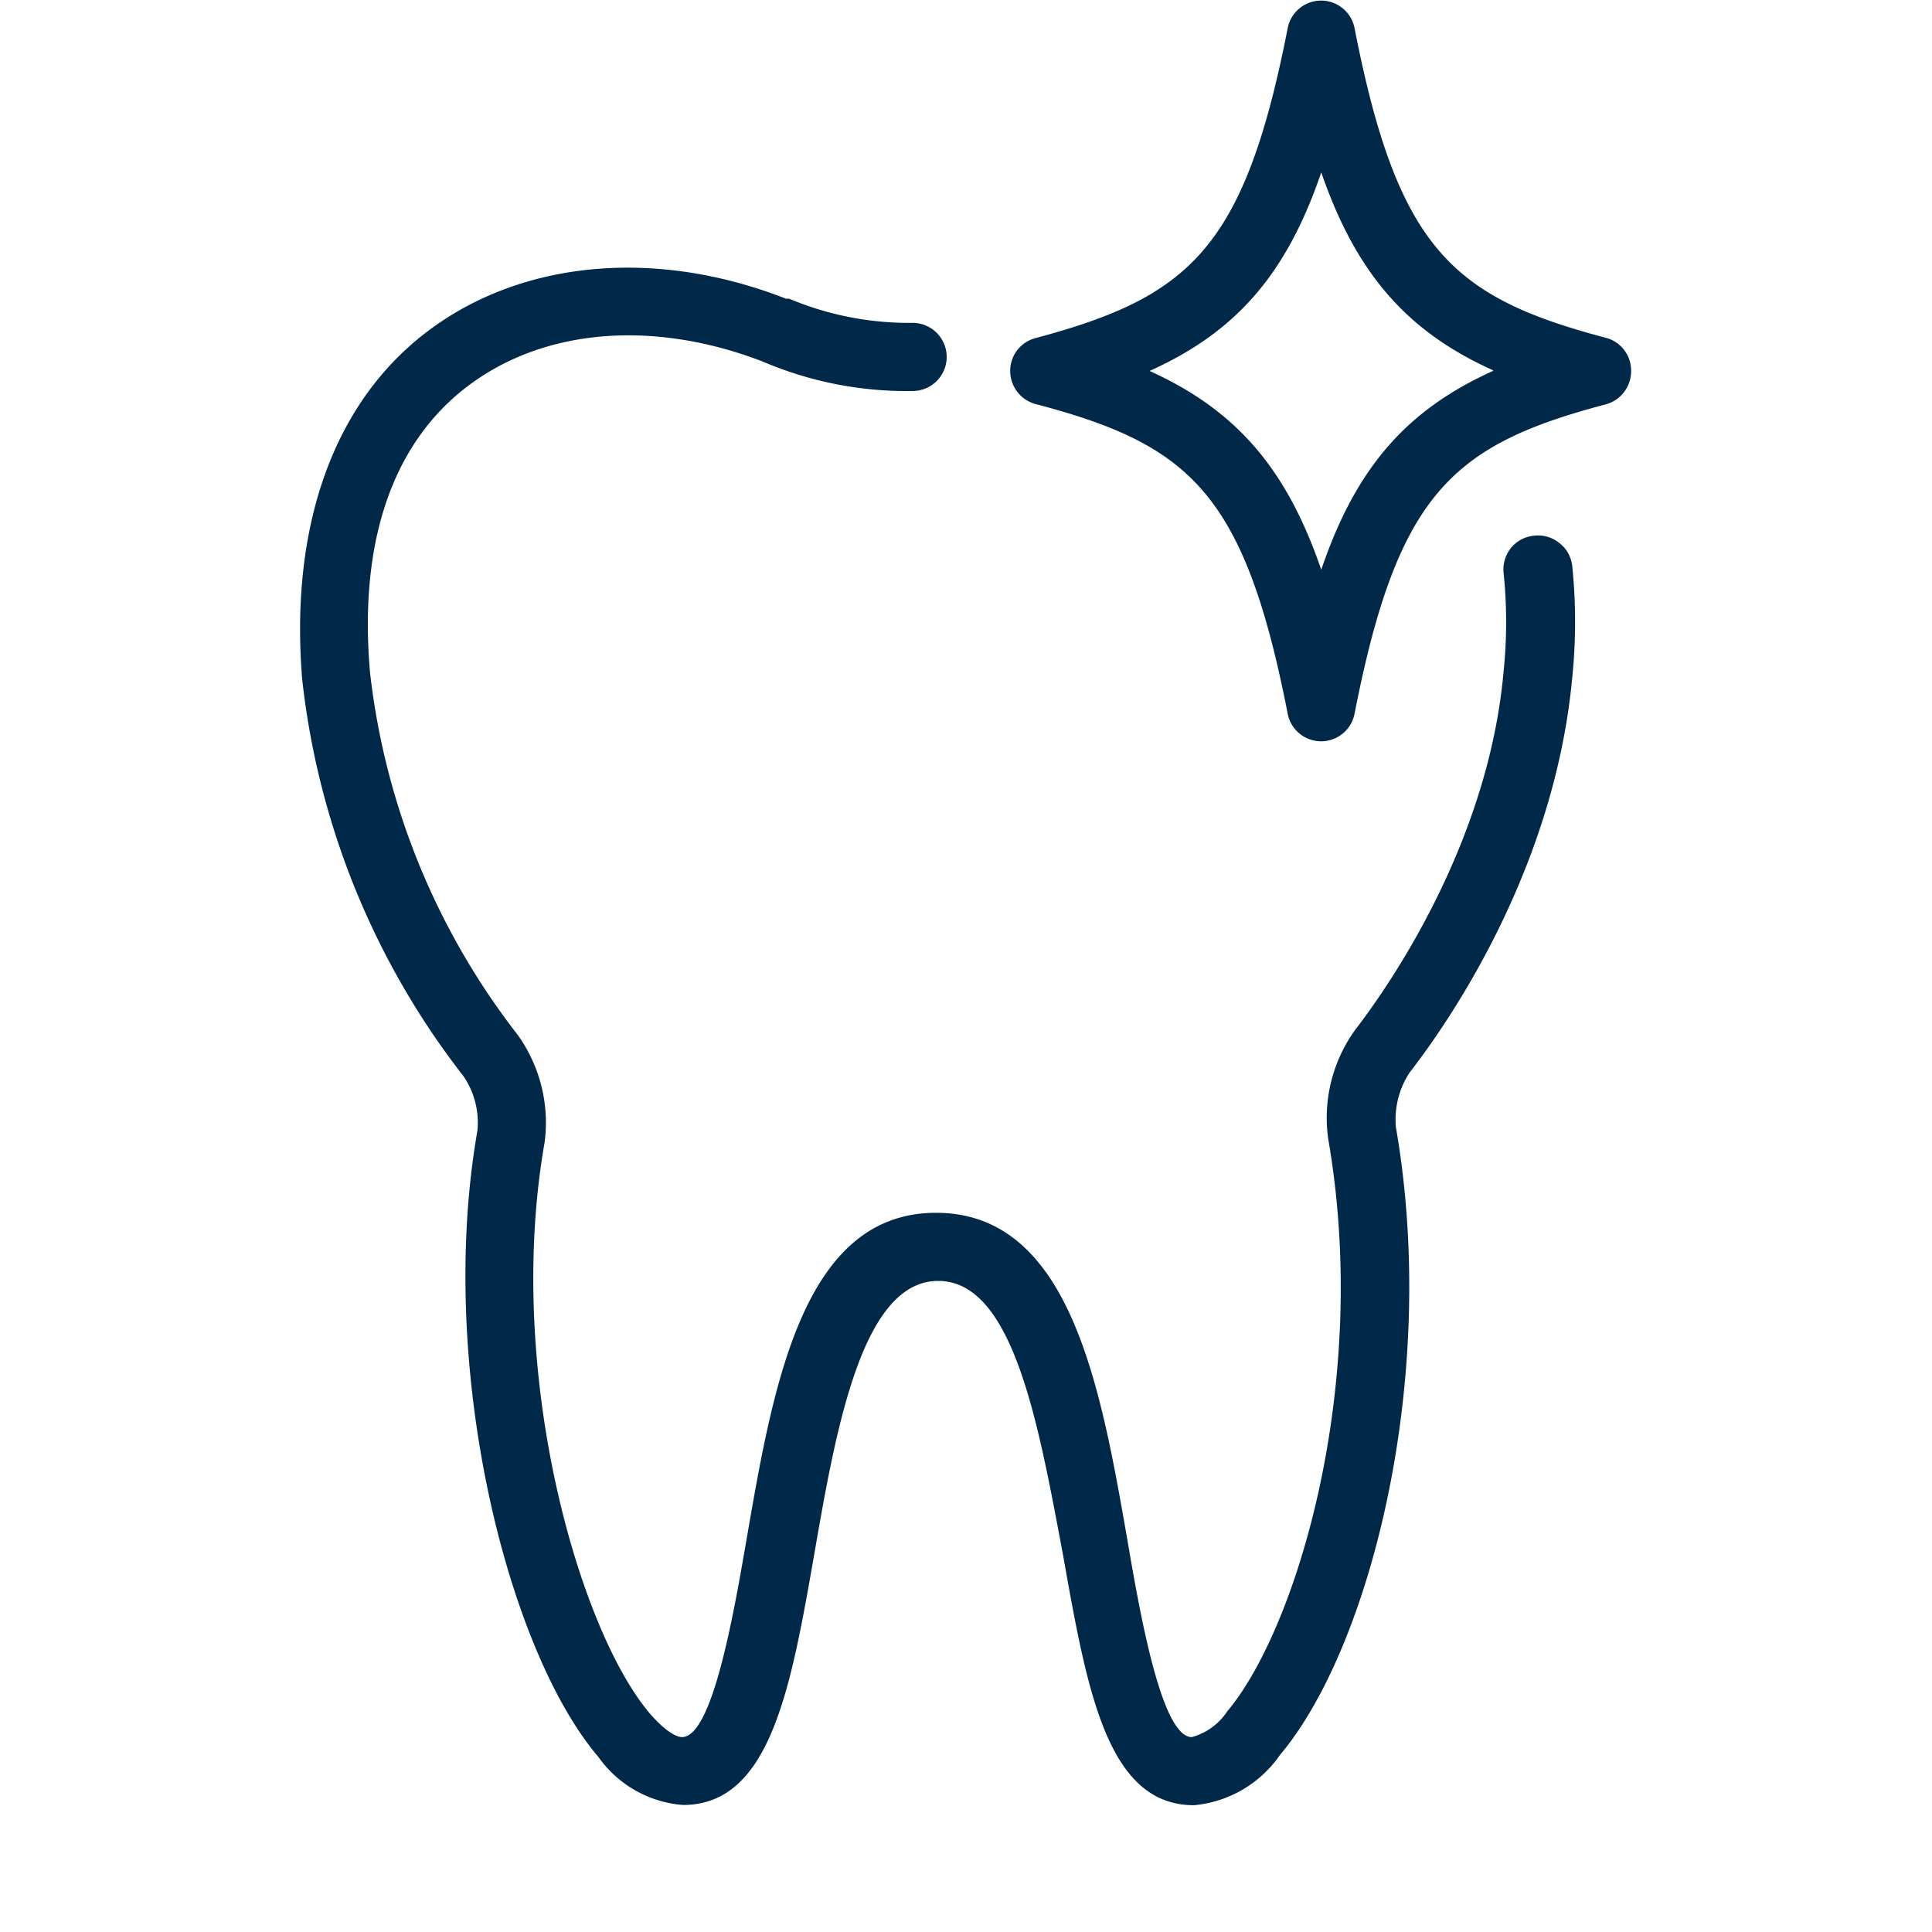
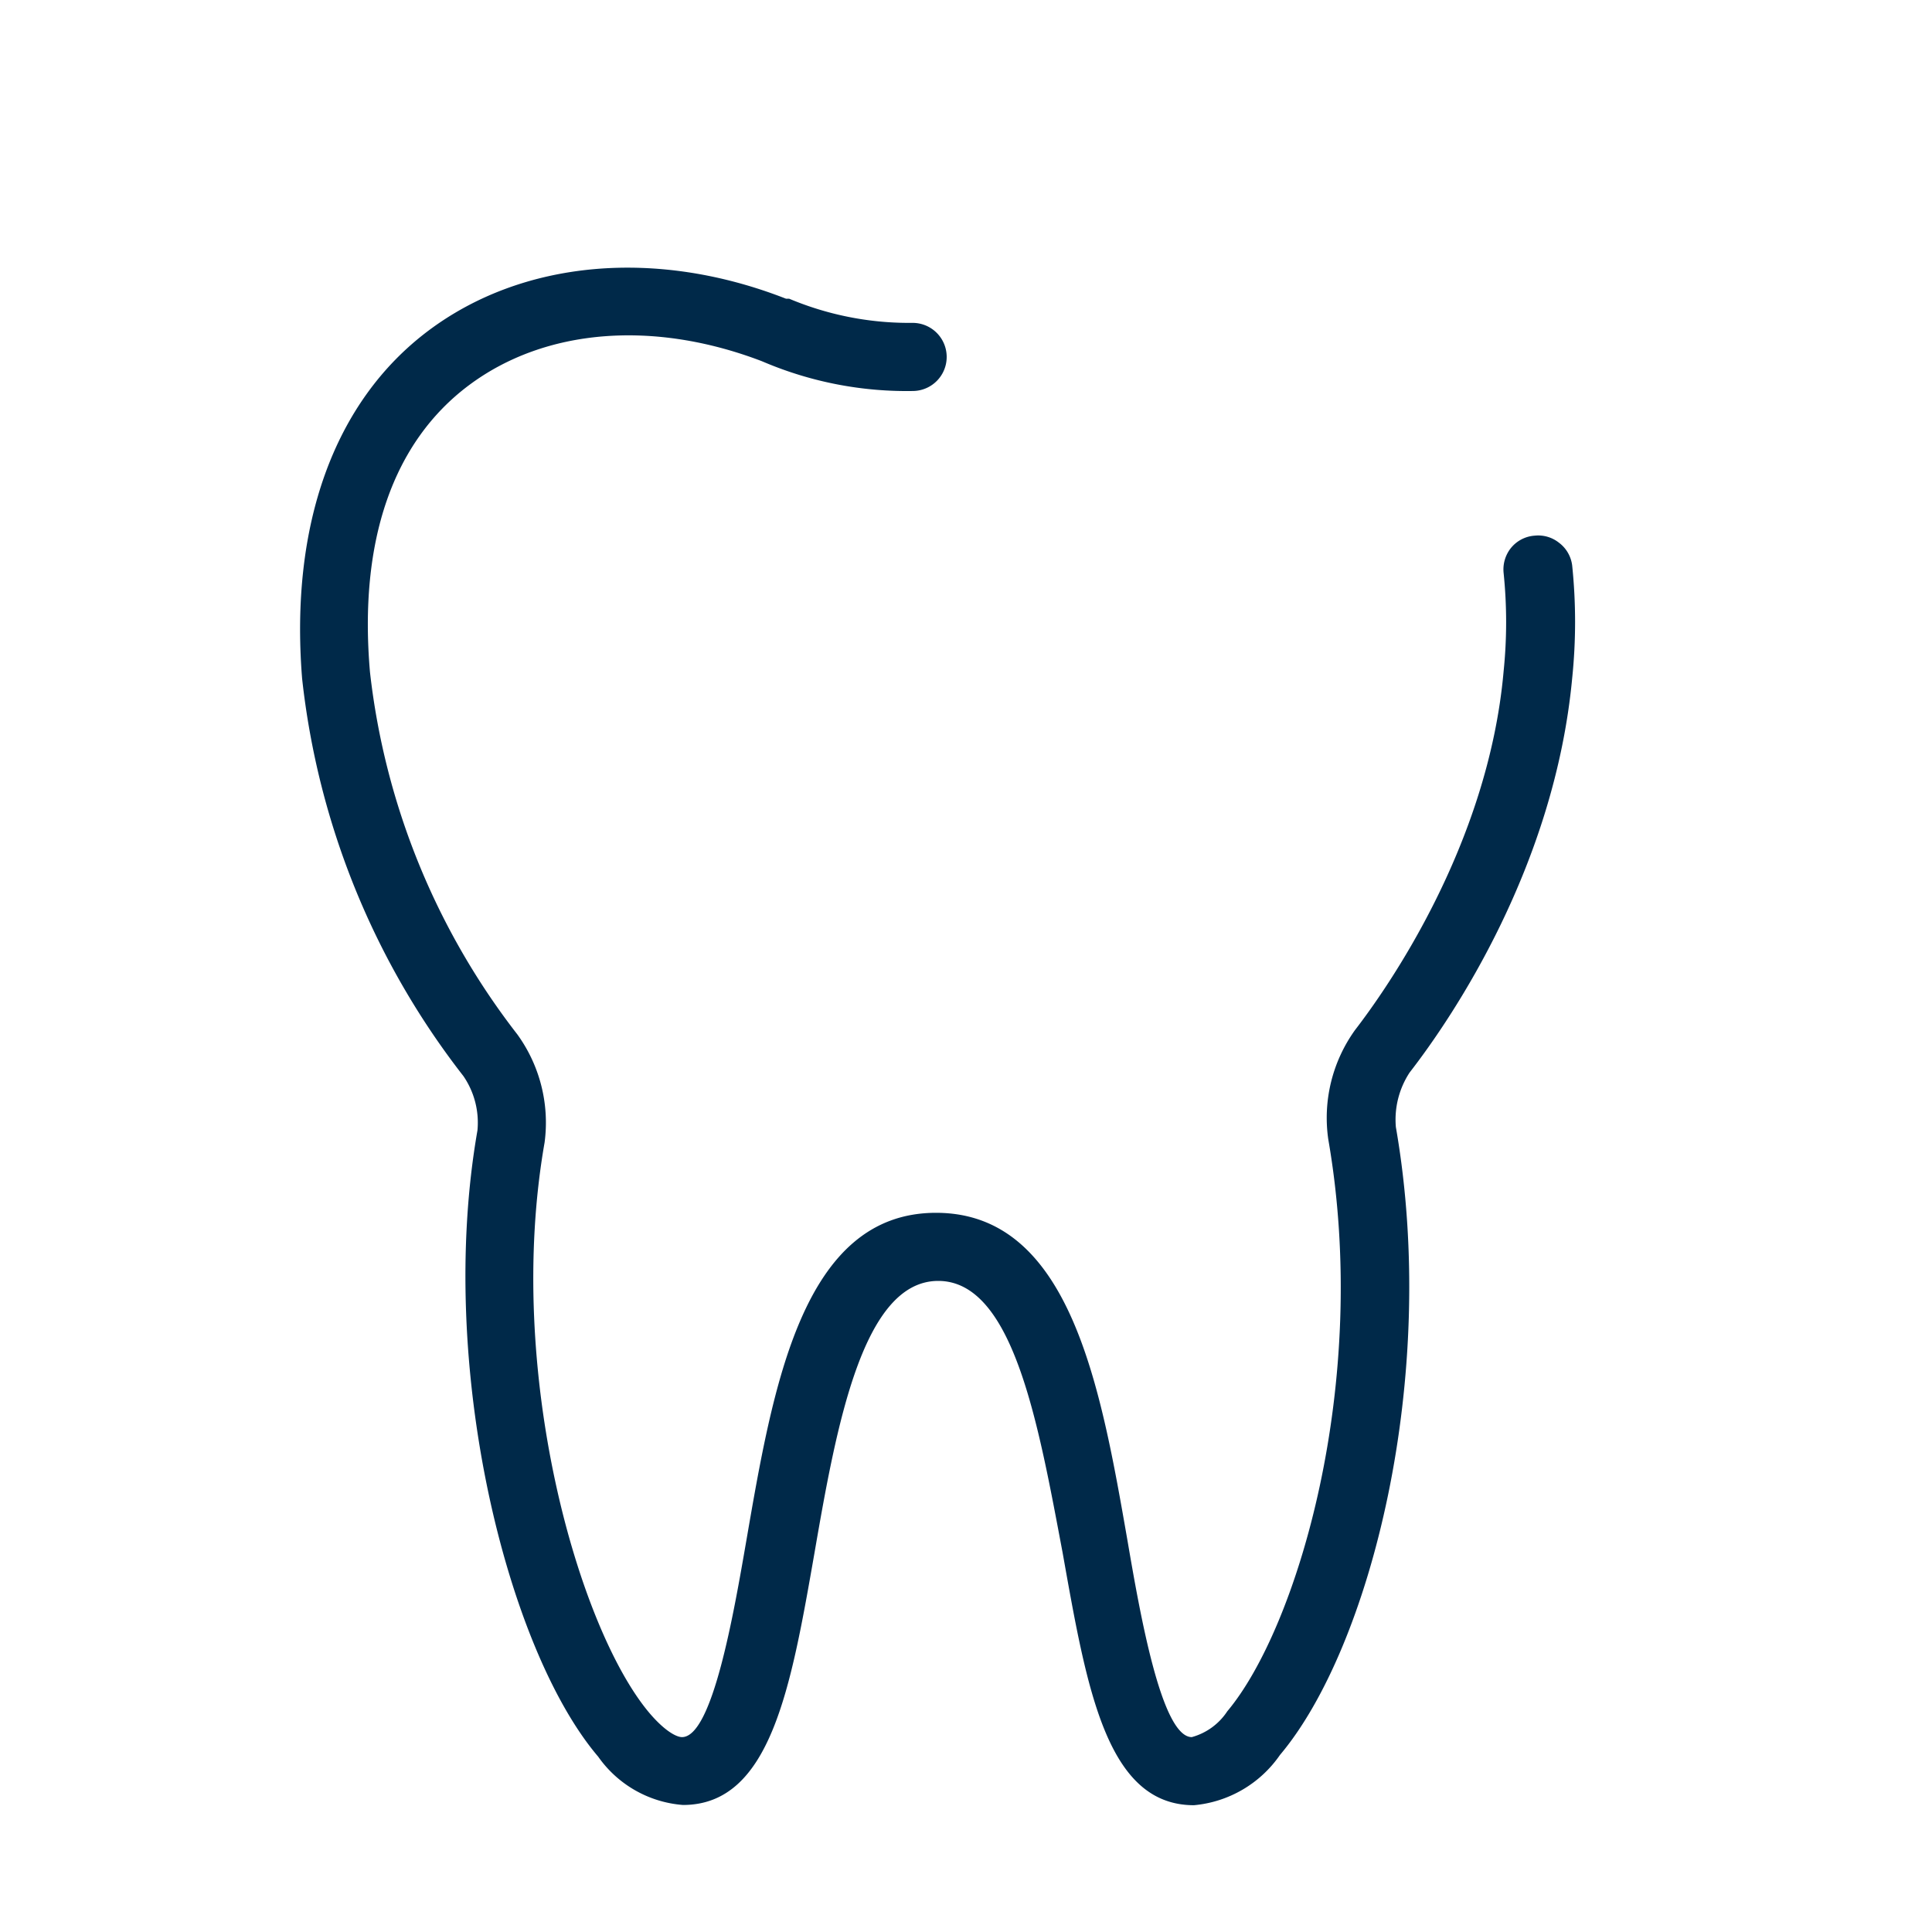
<svg xmlns="http://www.w3.org/2000/svg" id="Layer_1" data-name="Layer 1" viewBox="0 0 80 80">
  <defs>
    <style>.cls-1{fill:#002949;}</style>
  </defs>
  <title>jubilee-dental-centre-home-icons-master</title>
  <path class="cls-1" d="M64.55,22.47h0a1.38,1.38,0,0,0-1-.29,1.39,1.39,0,0,0-1,.53,1.42,1.42,0,0,0-.29,1,19.94,19.94,0,0,1,0,4.1c-.64,7.22-4.87,13.18-6.15,14.84A6.23,6.23,0,0,0,55,47.17c1.76,10.12-1.3,20.26-4.18,23.69a2.57,2.57,0,0,1-1.47,1.07c-1.25,0-2.14-5.08-2.66-8.12-1.11-6.36-2.36-13.58-7.92-13.59S32,57.45,30.9,63.82c-.52,3-1.4,8.11-2.66,8.11-.24,0-.73-.27-1.35-1-2.93-3.47-6-14.14-4.34-23.62a6.23,6.23,0,0,0-1.13-4.48,29.91,29.91,0,0,1-6.1-15c-.47-5.41.94-9.52,4.1-11.88s7.65-2.7,12.11-1l.12.05a15.16,15.16,0,0,0,6.17,1.19,1.41,1.41,0,0,0-.06-2.82h-.18a12.81,12.81,0,0,1-4.9-1l-.13,0c-5.36-2.1-10.91-1.61-14.82,1.33S12,21.76,12.51,28.1a32.52,32.52,0,0,0,6.68,16.46,3.41,3.41,0,0,1,.58,2.25c-1.71,9.78,1.24,21.52,5,25.93a4.73,4.73,0,0,0,3.51,2c3.63,0,4.47-4.85,5.45-10.46.91-5.27,2-11.24,5.12-11.24S43,59,44,64.29c1,5.61,1.81,10.46,5.44,10.46A4.86,4.86,0,0,0,53,72.67c3.72-4.41,6.61-15.6,4.8-26a3.55,3.55,0,0,1,.57-2.26c1.8-2.32,6-8.55,6.73-16.32a22.74,22.74,0,0,0,0-4.68A1.39,1.39,0,0,0,64.55,22.47Z" />
-   <path class="cls-1" d="M66.54,14c-6.38-1.68-8.66-3.67-10.45-12.83a1.41,1.41,0,0,0-2.77,0C51.53,10.3,49.26,12.29,42.88,14a1.4,1.4,0,0,0-1.05,1.36,1.42,1.42,0,0,0,1.05,1.37c6.38,1.68,8.65,3.67,10.44,12.82a1.41,1.41,0,0,0,2.77,0c1.79-9.15,4.07-11.14,10.45-12.82a1.42,1.42,0,0,0,1-1.37A1.4,1.4,0,0,0,66.54,14Zm-4.72,1.36c-3.58,1.62-5.67,4-7.11,8.23-1.44-4.2-3.53-6.61-7.11-8.23,3.58-1.61,5.67-4,7.11-8.22C56.15,11.3,58.24,13.72,61.82,15.33Z" />
</svg>